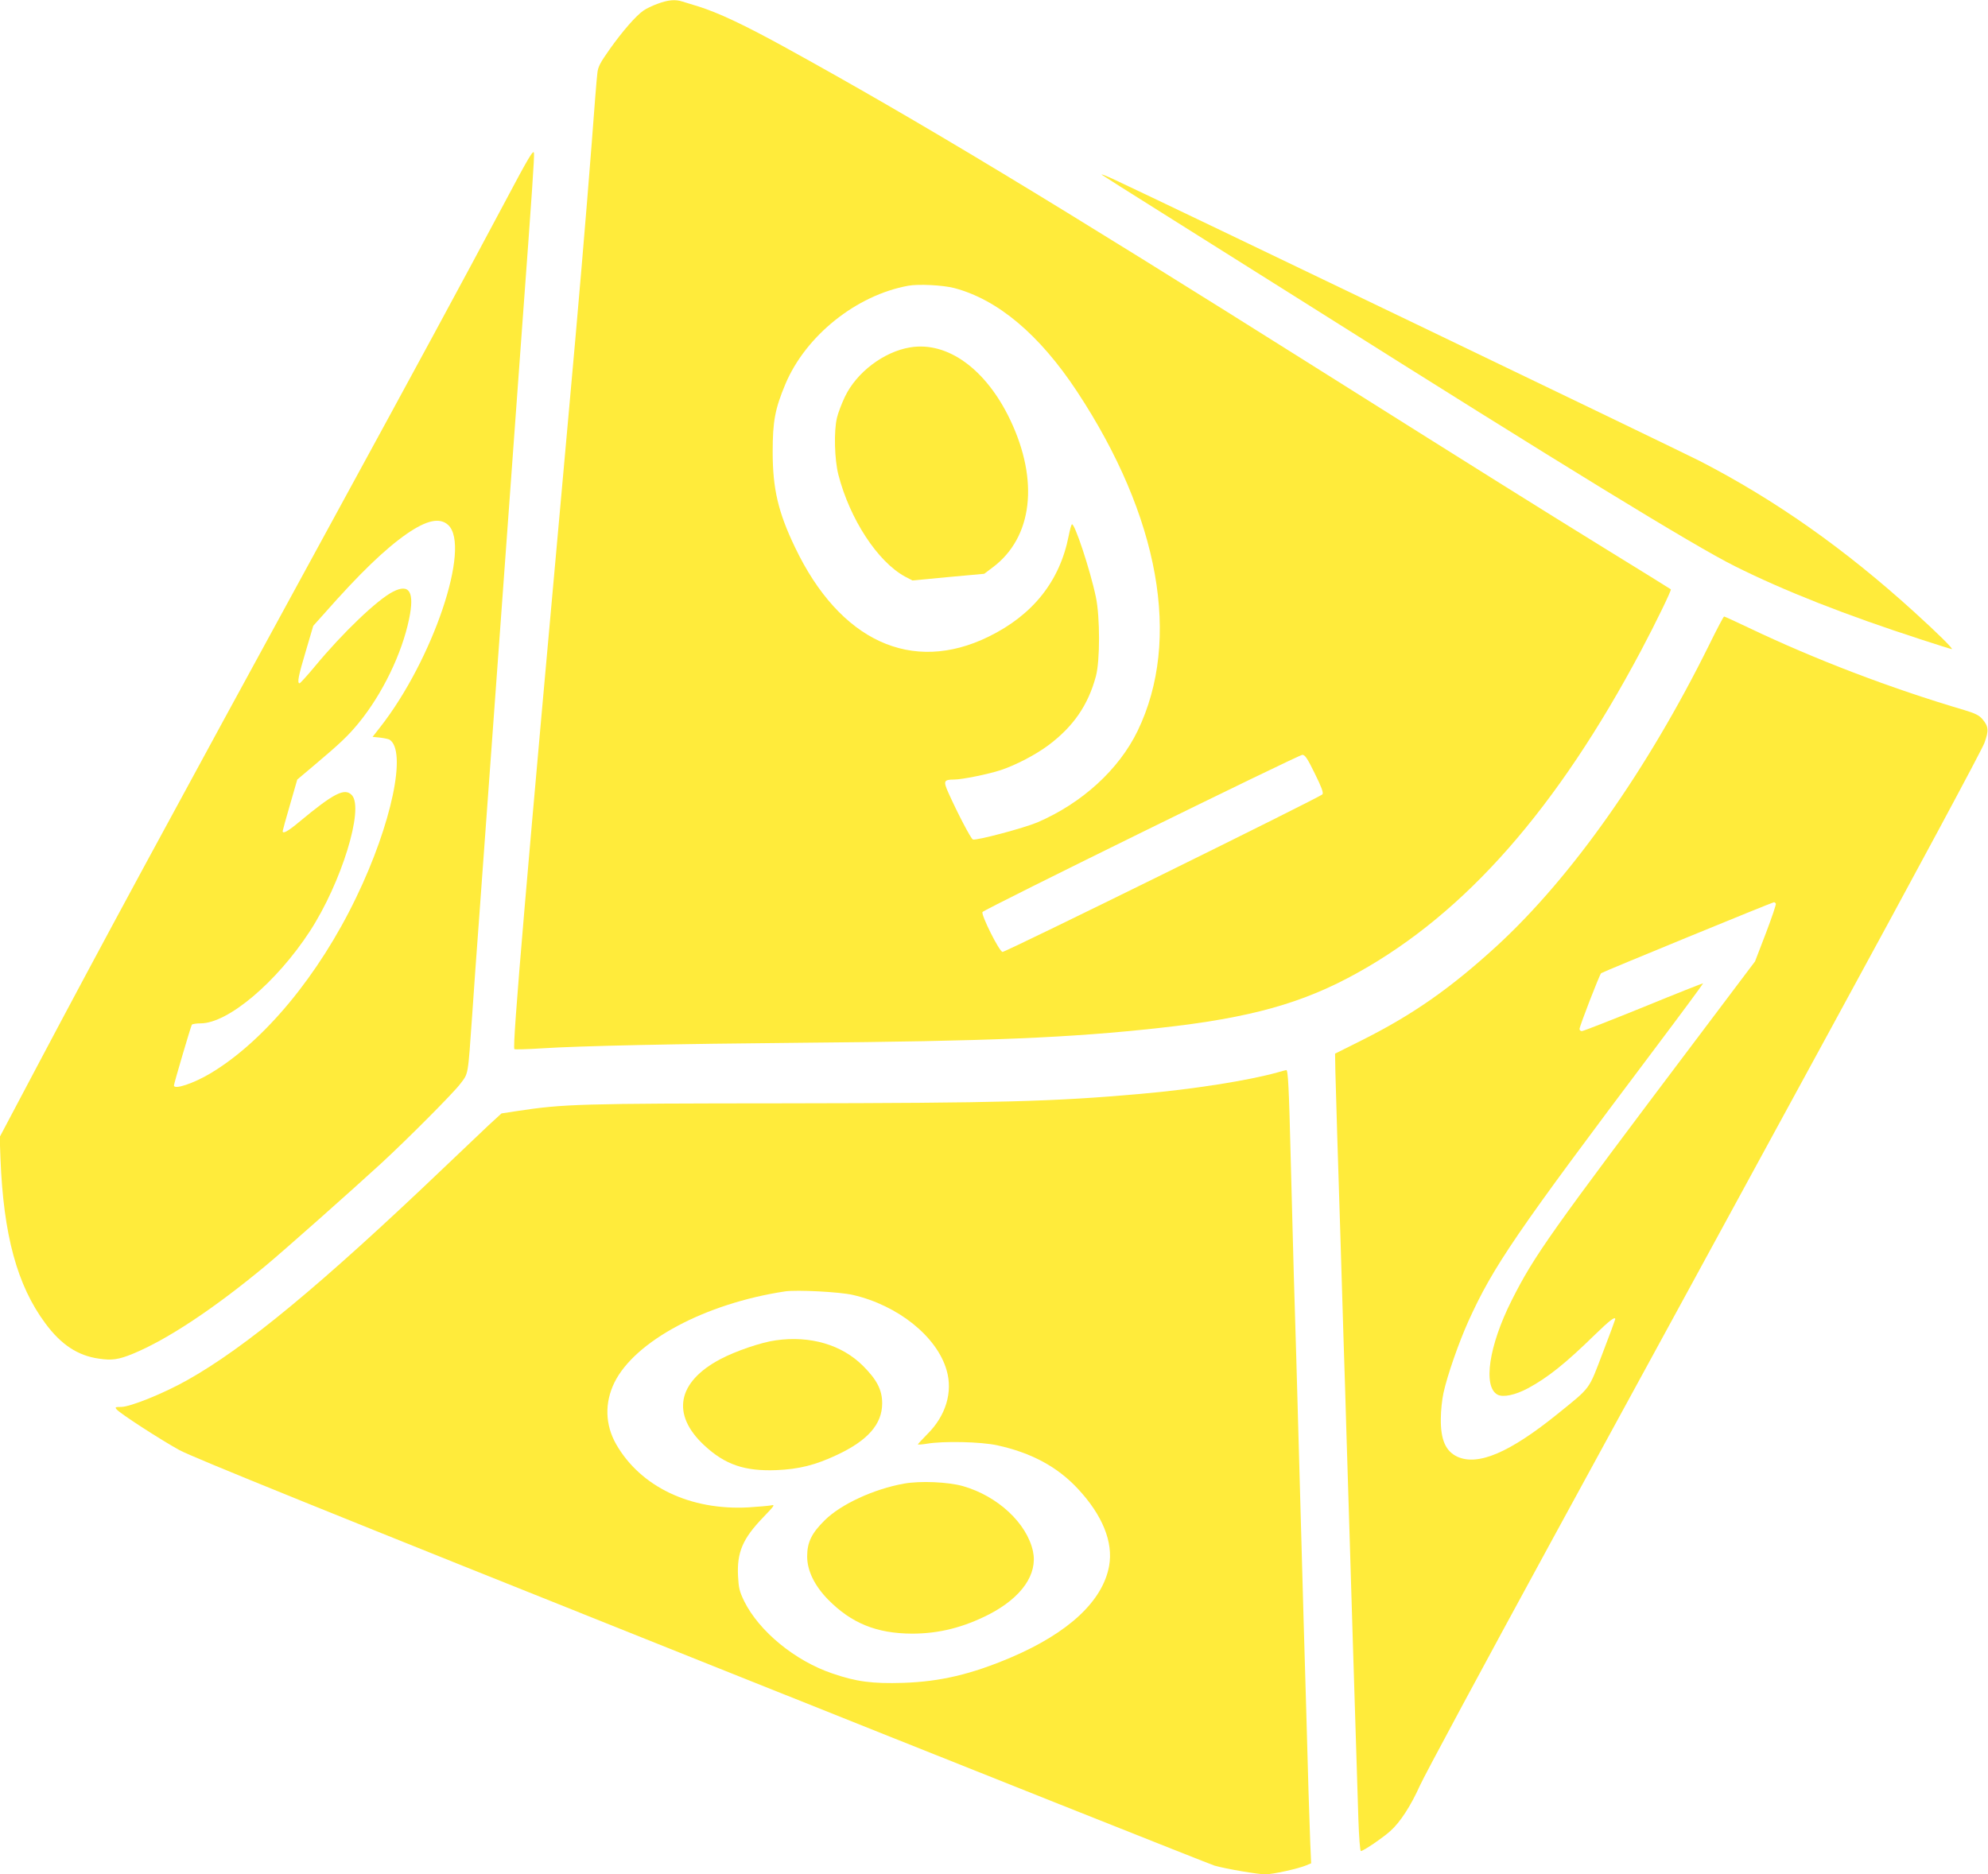
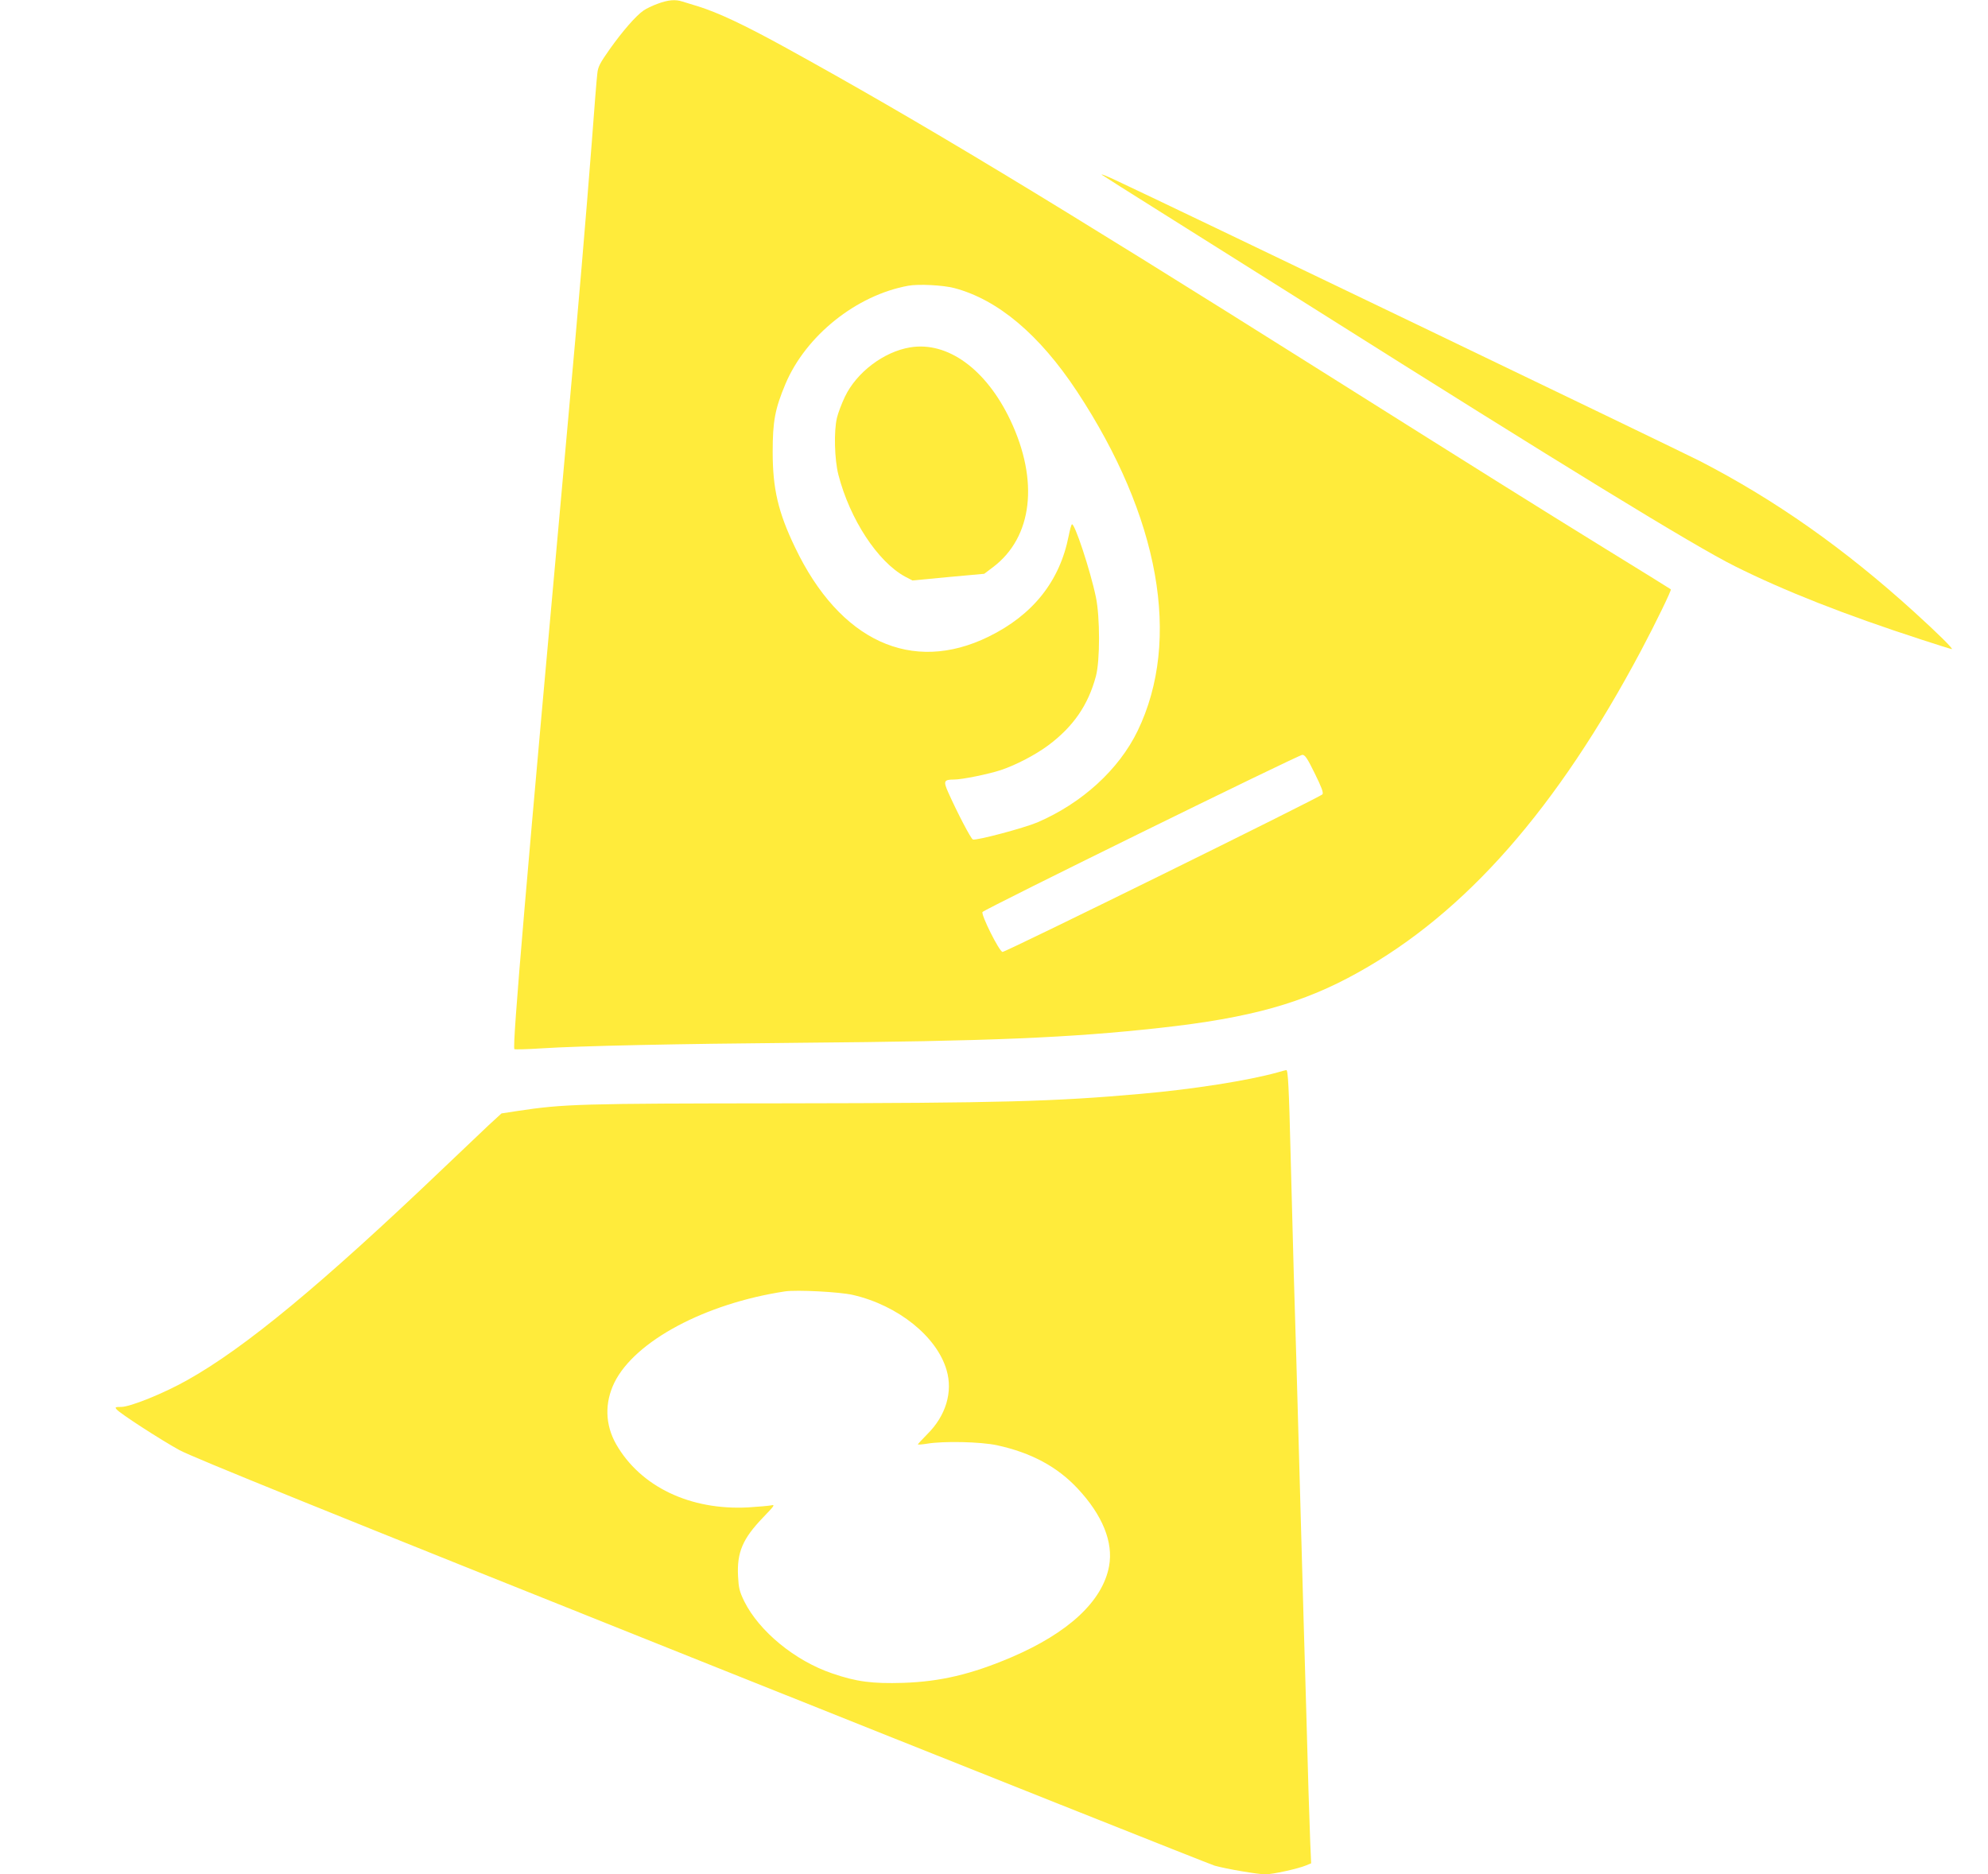
<svg xmlns="http://www.w3.org/2000/svg" version="1.0" width="1280pt" height="1207pt" viewBox="0 0 1280 1207" preserveAspectRatio="xMidYMid meet">
  <g transform="translate(0,1207) scale(0.1,-0.1)" fill="#ffeb3b" stroke="none">
    <path d="M4235 12046 c-34 -12 -75 -32 -92 -44 -50 -35 -134 -132 -216 -247 -64 -91 -77 -115 -81 -158 -4 -29 -20 -230 -36 -447 -38 -488 -84 -1034 -155 -1815 -268 -2958 -358 -4006 -343 -4021 4 -3 82 -1 175 5 249 16 867 29 1673 36 1207 10 1733 32 2310 96 582 64 921 159 1275 357 693 386 1281 1056 1822 2074 97 183 196 388 191 393 -2 2 -192 120 -423 262 -463 286 -752 467 -1815 1136 -1761 1109 -2607 1620 -3472 2096 -257 141 -422 219 -553 260 -38 12 -84 26 -101 31 -45 15 -92 11 -159 -14z m1909 -1831 c281 -74 549 -300 790 -665 532 -807 674 -1600 391 -2186 -121 -250 -358 -466 -646 -590 -88 -37 -393 -118 -415 -110 -13 5 -101 174 -159 304 -32 72 -28 82 38 82 51 0 223 35 301 61 99 33 224 99 305 159 162 121 257 259 307 445 27 99 27 382 0 510 -36 173 -140 487 -155 468 -4 -4 -13 -37 -20 -73 -57 -292 -230 -510 -516 -650 -494 -242 -958 -28 -1246 575 -109 227 -144 378 -144 615 0 197 15 277 82 437 131 311 456 572 791 633 64 12 225 4 296 -15z m2321 -3125 c44 -89 57 -124 50 -135 -11 -17 -2037 -1015 -2060 -1015 -20 0 -140 240 -129 257 12 18 2033 1011 2059 1012 17 1 33 -23 80 -119z" />
    <path d="M5860 9833 c-170 -28 -345 -161 -420 -318 -21 -44 -44 -105 -51 -135 -21 -86 -16 -269 9 -367 74 -287 253 -560 429 -656 l48 -25 231 22 231 21 57 43 c254 192 297 555 111 947 -156 328 -404 508 -645 468z" />
-     <path d="M3246 10760 c-268 -504 -581 -1081 -1096 -2025 -1127 -2065 -1491 -2738 -1915 -3539 l-237 -448 5 -137 c19 -493 107 -818 289 -1063 101 -137 209 -208 344 -227 85 -13 128 -6 219 31 223 92 524 292 854 566 124 103 553 484 746 661 165 152 466 454 509 512 53 70 48 45 76 439 11 162 29 414 40 560 11 146 29 393 40 550 11 157 29 404 40 550 11 146 29 393 40 550 11 157 29 404 40 550 25 338 54 738 80 1100 11 157 29 404 40 550 68 923 81 1115 78 1144 -3 26 -33 -24 -192 -324z m-360 -2071 c148 -139 -99 -870 -440 -1304 l-47 -60 48 -5 c26 -3 54 -9 61 -13 113 -72 14 -543 -214 -1015 -241 -502 -594 -928 -939 -1134 -109 -65 -235 -107 -235 -78 0 13 108 378 115 391 4 5 30 9 58 9 176 1 488 265 702 593 203 312 350 789 271 876 -46 50 -116 14 -341 -173 -72 -60 -105 -78 -105 -58 0 4 21 80 47 169 l47 163 115 97 c158 133 214 186 281 268 152 186 278 446 324 669 36 173 3 230 -103 176 -101 -51 -324 -264 -505 -483 -49 -59 -93 -107 -97 -107 -17 0 -8 47 40 207 l48 163 69 77 c231 262 392 417 534 516 128 88 212 106 266 56z" />
    <path d="M7095 10944 c11 -8 175 -112 365 -231 190 -119 638 -401 995 -626 1613 -1018 2452 -1532 2715 -1663 318 -159 709 -313 1202 -473 103 -34 191 -61 195 -61 12 0 -91 102 -242 239 -448 407 -892 720 -1380 972 -147 75 -3474 1675 -3765 1810 -58 27 -96 42 -85 33z" />
-     <path d="M11005 7918 c-397 -803 -886 -1497 -1367 -1939 -298 -273 -542 -444 -872 -609 l-170 -85 2 -115 c2 -63 7 -250 12 -415 5 -165 14 -451 20 -635 6 -184 15 -480 20 -657 6 -178 15 -469 20 -648 6 -179 14 -470 20 -647 5 -178 14 -474 20 -658 14 -460 28 -905 36 -1152 4 -119 11 -208 16 -208 16 0 140 84 190 129 63 56 131 161 190 292 26 59 411 775 856 1591 445 815 1247 2286 1781 3267 548 1005 984 1816 998 1857 29 80 27 106 -13 153 -20 24 -46 37 -112 57 -481 142 -967 328 -1396 533 -82 39 -152 71 -155 71 -4 0 -47 -82 -96 -182z m429 -1667 c3 -4 -26 -90 -64 -190 l-70 -182 -348 -462 c-981 -1301 -1072 -1430 -1219 -1721 -147 -292 -186 -556 -91 -607 36 -19 113 -3 196 41 128 69 244 162 433 347 93 90 129 118 129 98 0 -3 -36 -101 -81 -218 -92 -241 -74 -217 -289 -391 -309 -250 -513 -337 -646 -277 -76 35 -109 110 -107 246 0 50 8 124 17 165 25 114 98 323 160 461 161 355 303 563 1199 1754 174 231 314 421 313 423 -2 1 -175 -67 -384 -153 -210 -85 -388 -155 -397 -155 -8 0 -15 6 -15 14 0 17 128 348 139 359 7 7 1100 456 1113 457 4 0 9 -4 12 -9z" />
    <path d="M8225 5164 c-186 -52 -546 -109 -880 -138 -561 -50 -903 -59 -2290 -61 -1326 -1 -1425 -4 -1728 -50 l-98 -15 -84 -77 c-45 -43 -172 -163 -282 -268 -794 -758 -1287 -1166 -1660 -1374 -149 -84 -365 -171 -422 -171 -39 0 -42 -2 -30 -16 21 -26 284 -196 404 -262 82 -45 931 -389 3360 -1360 1788 -715 3275 -1307 3305 -1316 74 -21 279 -56 328 -56 46 0 210 36 260 57 l34 14 -6 137 c-3 75 -8 223 -11 327 -3 105 -10 345 -15 535 -6 190 -24 824 -40 1410 -16 586 -34 1211 -40 1390 -5 179 -14 519 -20 755 -11 446 -17 556 -28 554 -4 0 -29 -7 -57 -15z m-2733 -1433 c290 -67 541 -268 603 -485 41 -140 -5 -293 -124 -411 -33 -33 -60 -63 -61 -66 0 -3 26 -1 58 4 104 18 346 13 452 -10 220 -48 387 -138 518 -278 161 -172 231 -346 203 -500 -41 -225 -261 -430 -631 -588 -256 -109 -456 -156 -695 -164 -198 -6 -301 7 -457 61 -239 81 -470 271 -566 464 -31 64 -36 86 -40 161 -8 155 30 243 162 380 73 76 78 83 51 77 -16 -3 -83 -9 -147 -13 -374 -20 -694 133 -851 407 -71 125 -75 266 -11 397 132 267 584 509 1099 587 74 11 352 -3 437 -23z" />
-     <path d="M4996 3439 c-92 -12 -262 -70 -359 -122 -277 -147 -316 -356 -103 -554 134 -125 260 -168 466 -160 143 6 249 32 387 97 200 93 293 199 293 333 0 87 -34 152 -124 242 -137 136 -339 195 -560 164z" />
-     <path d="M5820 2516 c-194 -35 -405 -132 -510 -236 -84 -83 -113 -141 -113 -233 0 -91 47 -188 135 -278 150 -152 312 -218 540 -219 174 0 332 40 498 125 209 109 312 258 281 405 -39 181 -227 356 -451 420 -96 27 -275 35 -380 16z" />
  </g>
</svg>